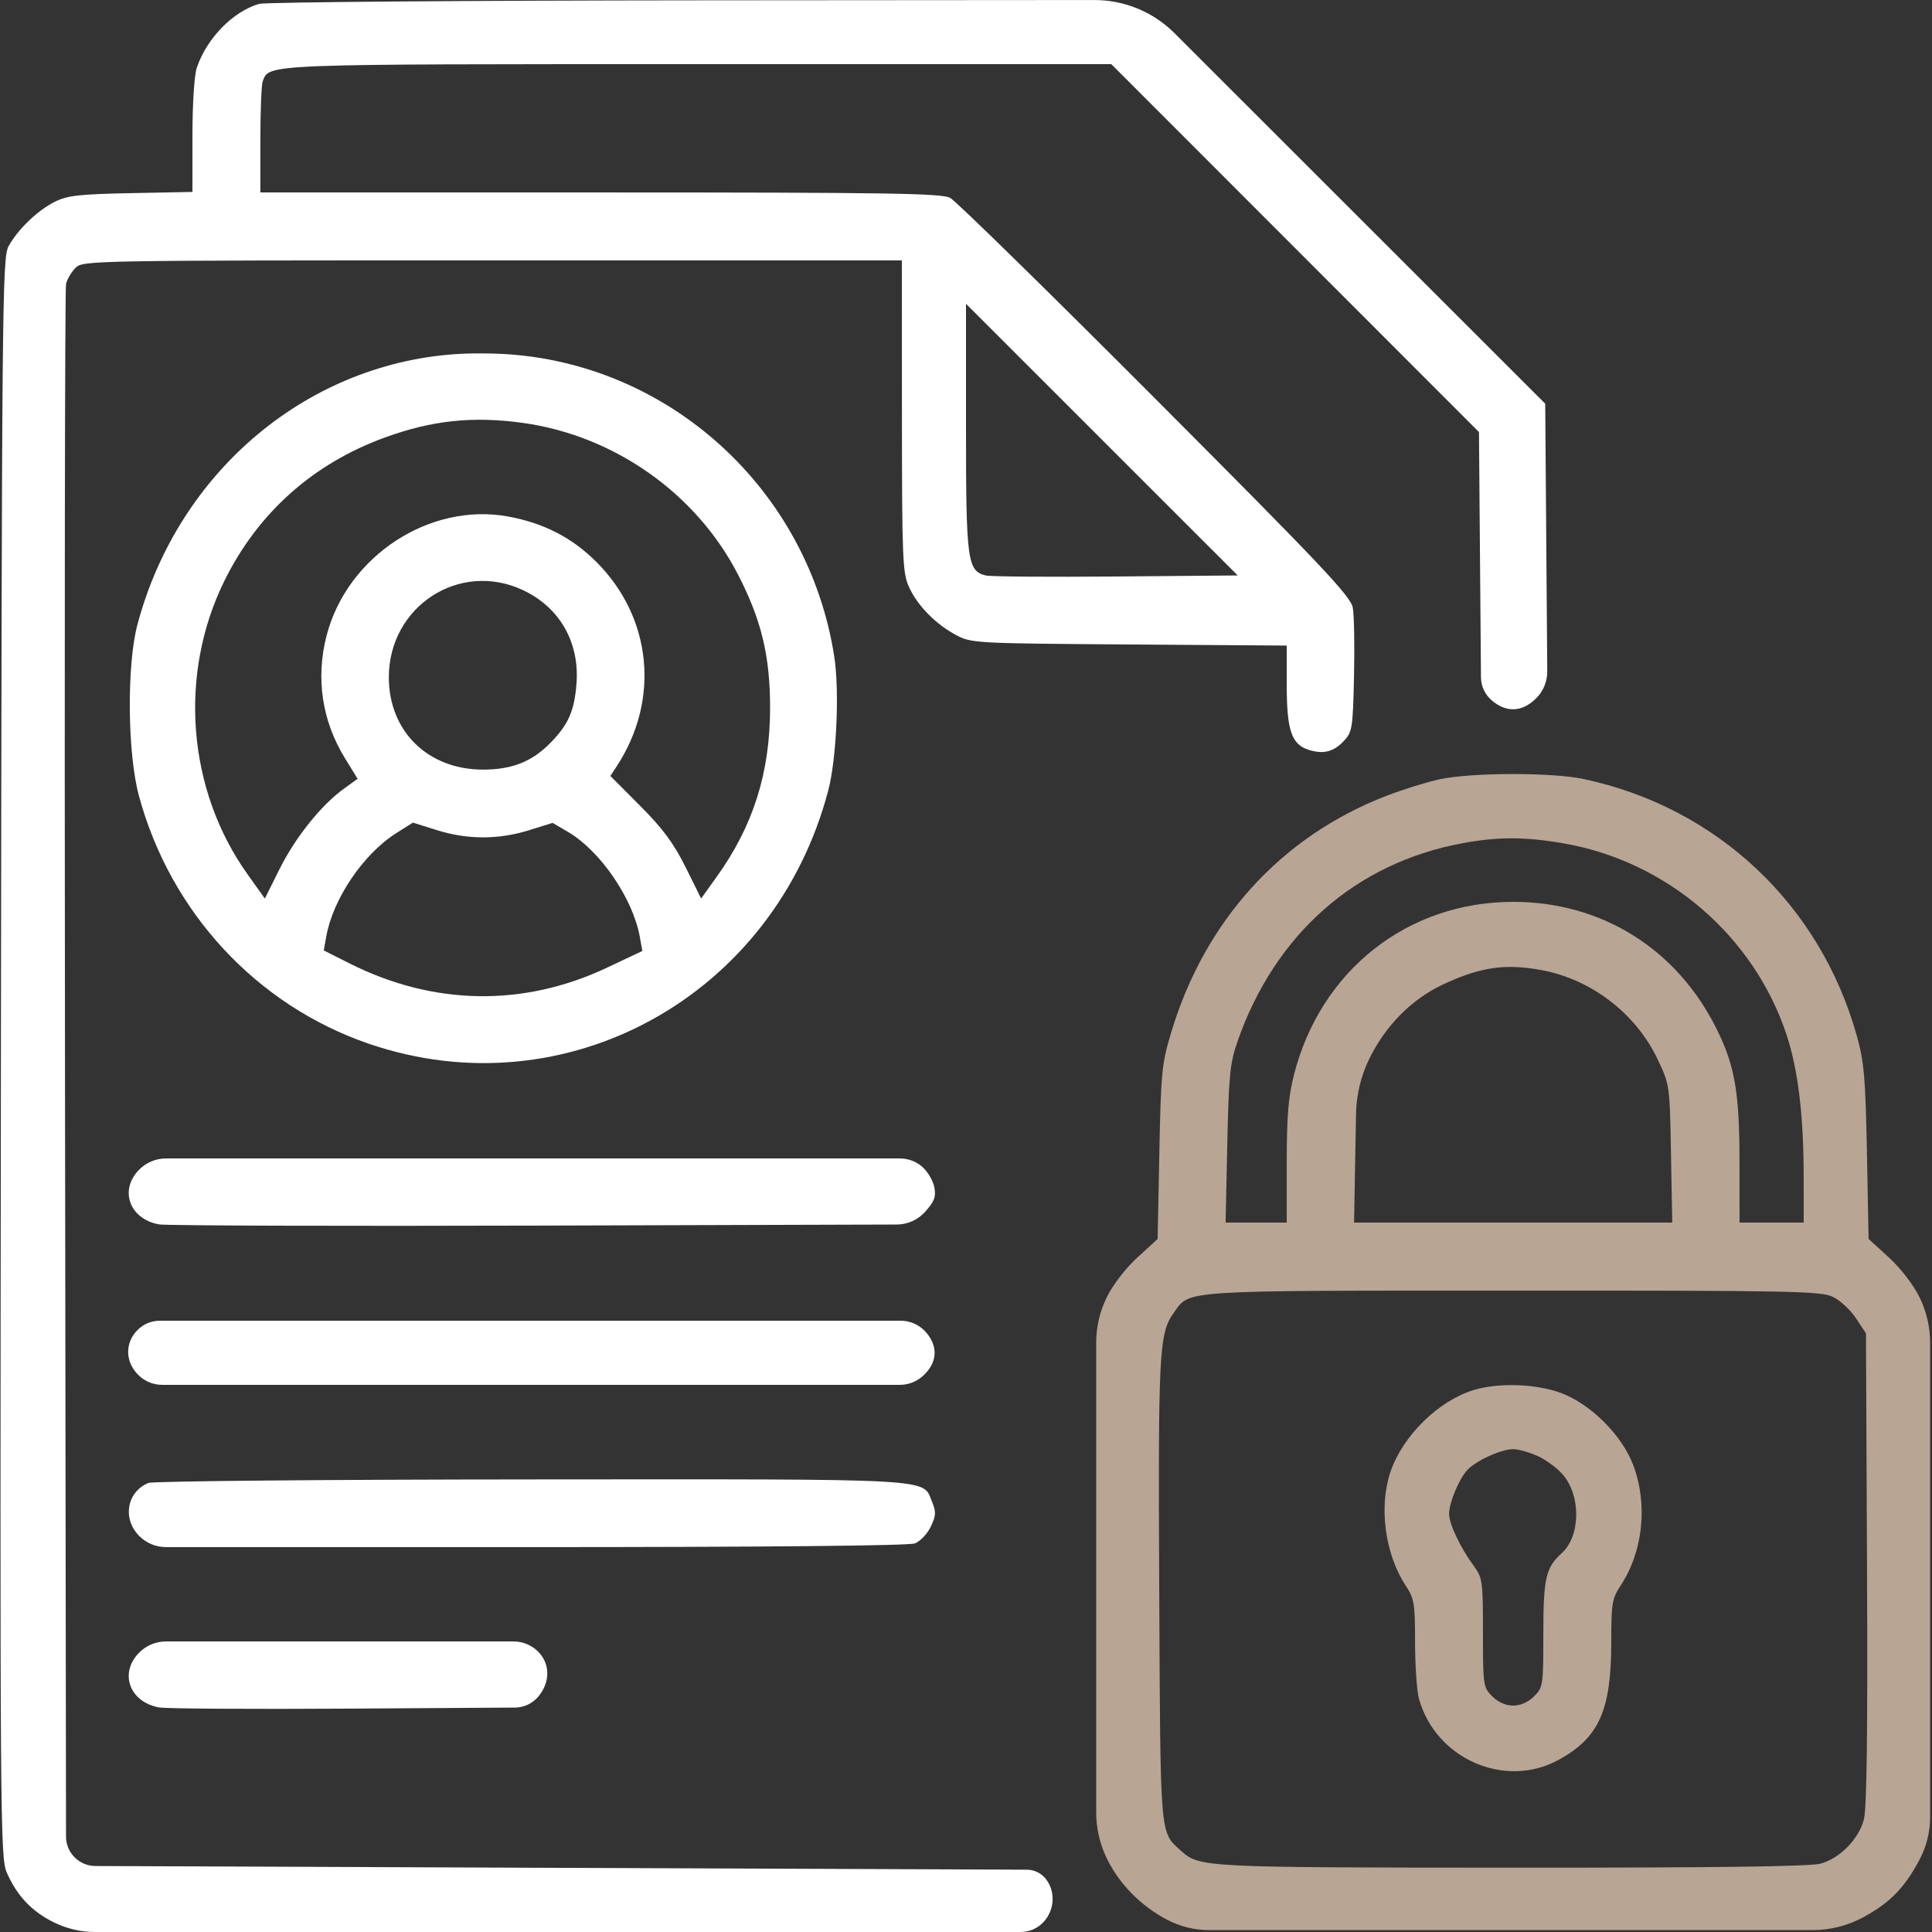
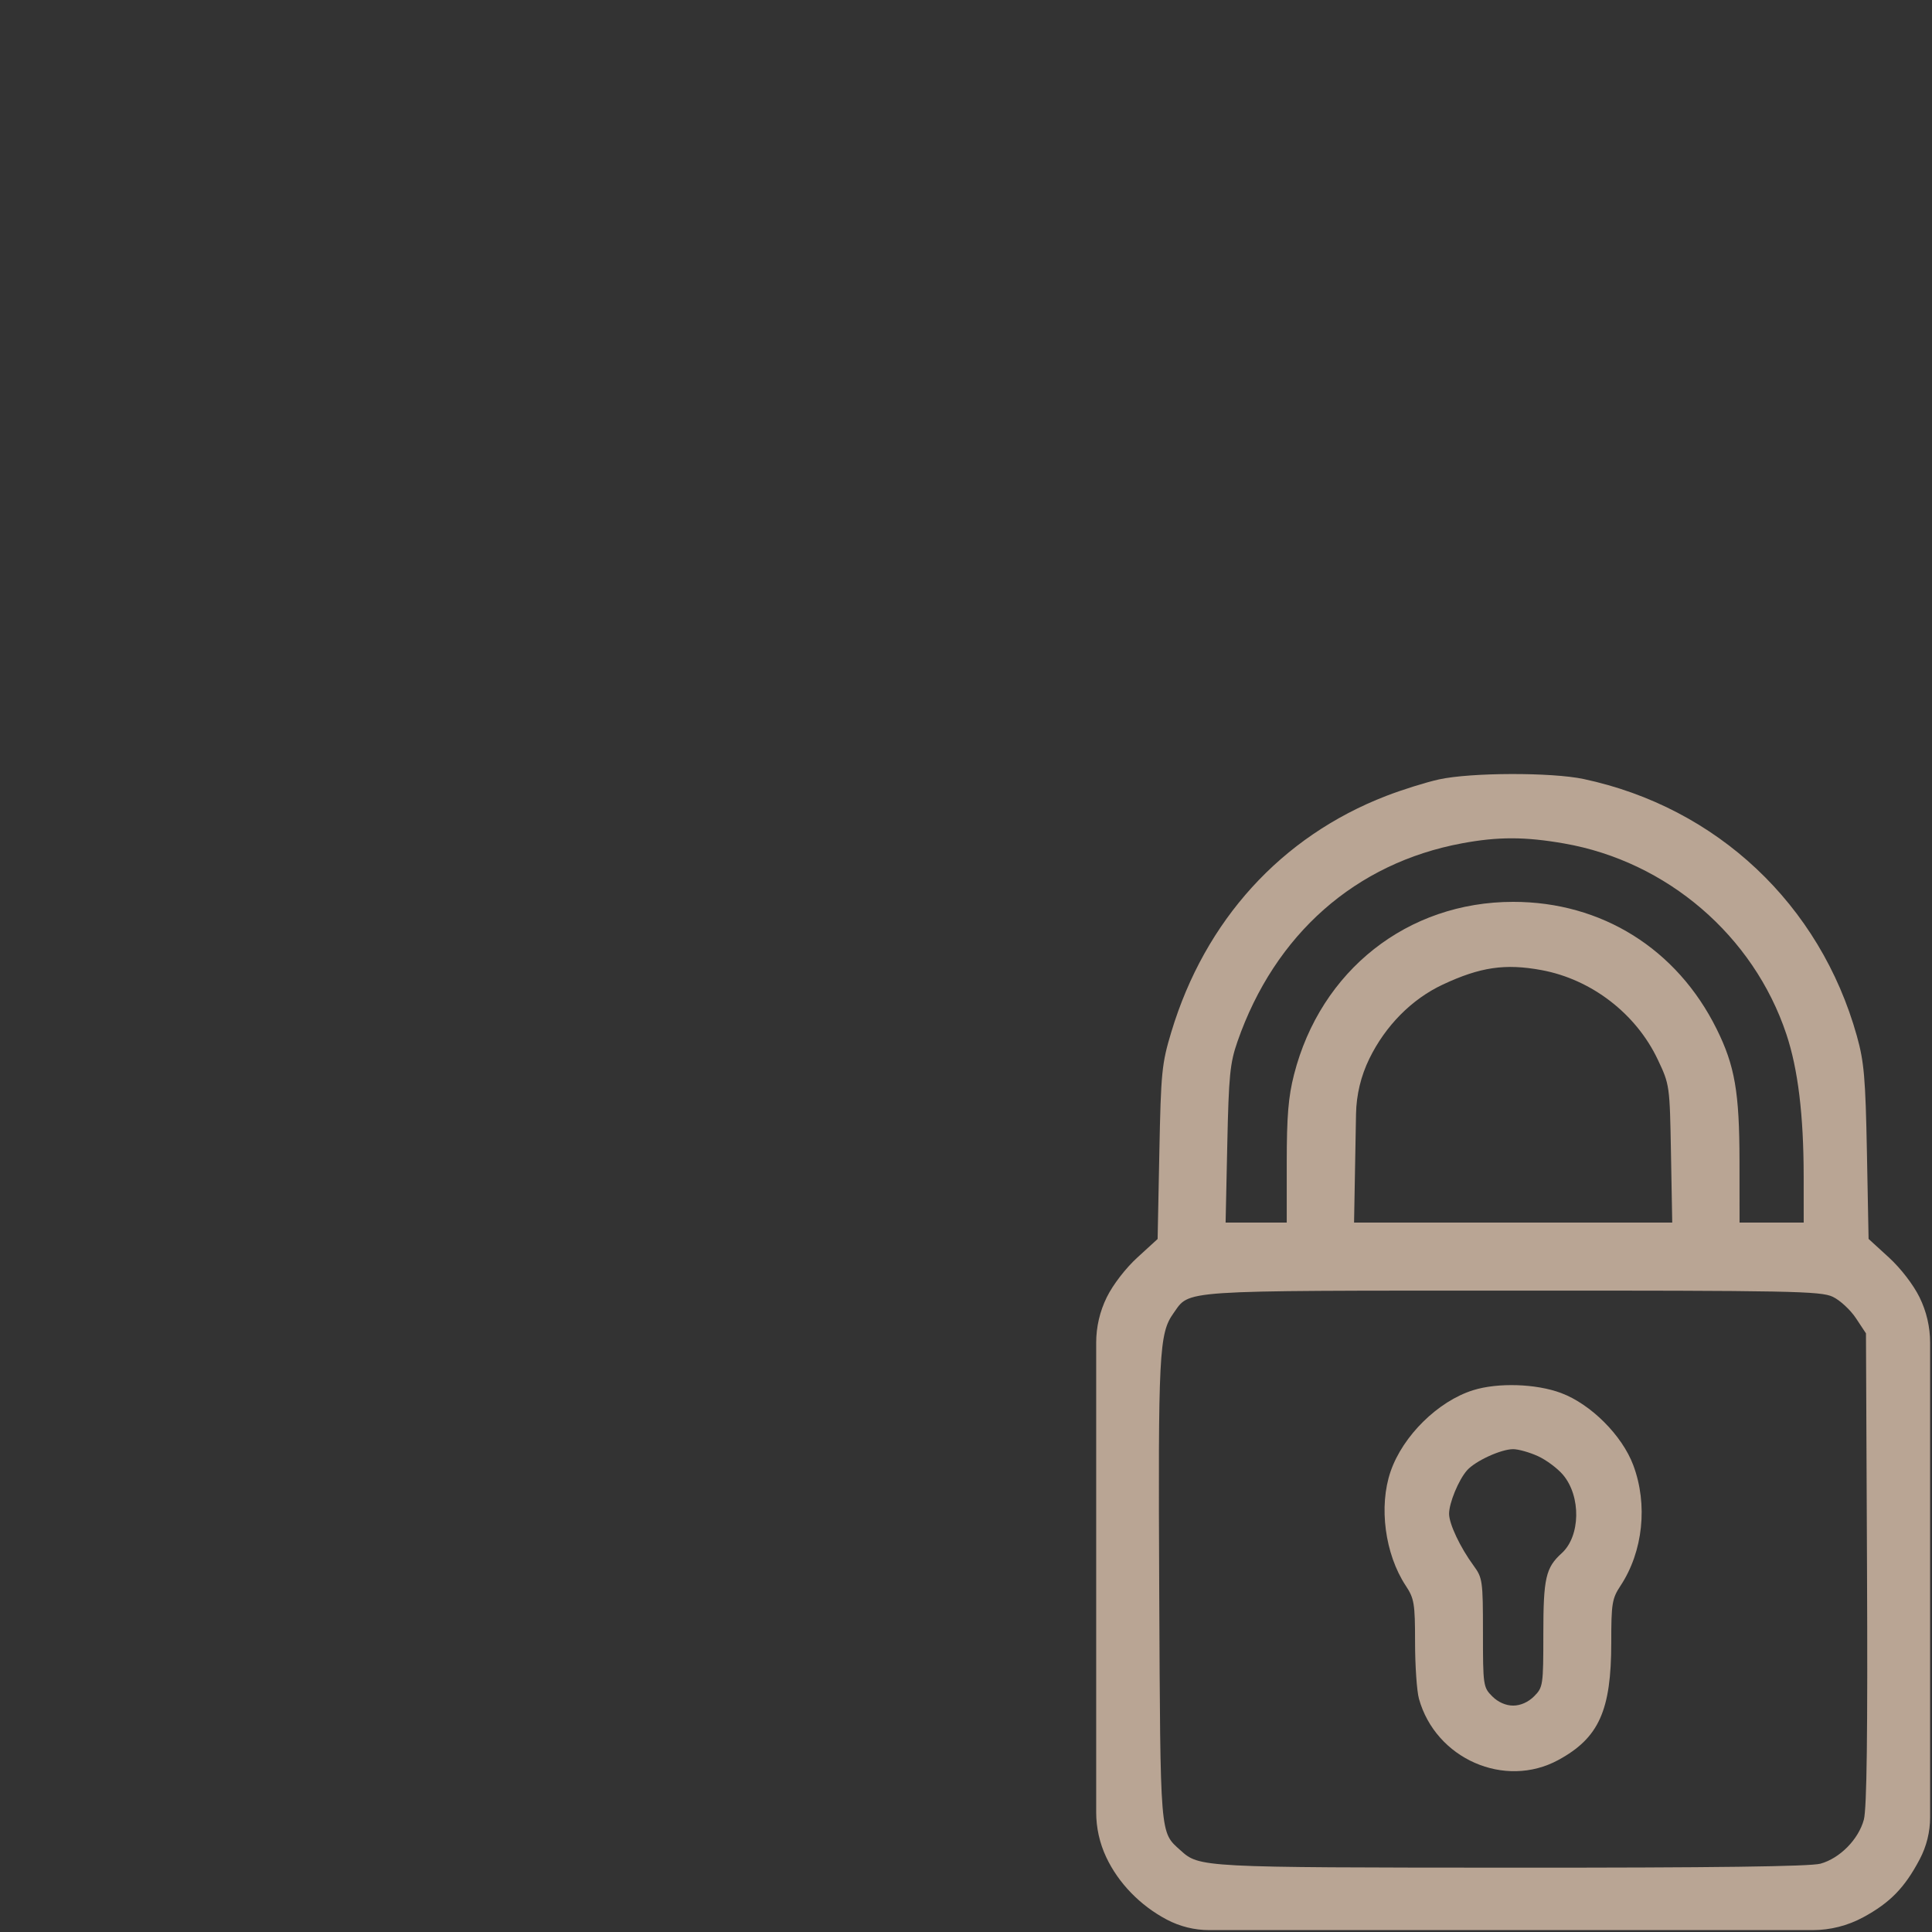
<svg xmlns="http://www.w3.org/2000/svg" width="512" height="512" viewBox="0 0 512 512" fill="none">
  <rect x="0" y="0" width="512" height="512" fill="#333333" stroke="none" />
  <path fill-rule="evenodd" clip-rule="evenodd" d="M381.346 206.551C377.962 207.293 371.662 209.265 367.346 210.931C339.556 221.665 319.331 243.889 310.407 273.5C307.883 281.874 307.663 284.095 307.238 305.424L306.781 328.348L301.435 333.234C298.285 336.112 294.94 340.458 293.294 343.81V343.81C291.456 347.554 290.5 351.669 290.5 355.839V418V480.262C290.5 484.37 291.404 488.428 293.148 492.148V492.148C296.374 499.029 302.166 505.001 309.216 508.716V508.716C312.686 510.545 316.55 511.5 320.473 511.5H401H480.35C485.043 511.5 489.66 510.329 493.785 508.092V508.092C500.905 504.231 504.778 500.252 508.752 492.713V492.713C510.557 489.289 511.5 485.477 511.5 481.607V418.5V355.839C511.5 351.669 510.544 347.554 508.706 343.81V343.81C507.057 340.453 503.714 336.112 500.553 333.222L495.194 328.325L494.754 305.412C494.374 285.642 494.008 281.407 492.085 274.53C482.34 239.673 455.001 213.965 419.685 206.45C411.193 204.643 389.785 204.7 381.346 206.551ZM414.51 223.53C441.766 228.283 464.714 247.98 473.413 274.09C476.501 283.357 477.981 295.532 477.992 311.75L478 324H469.5H461L460.985 307.75C460.969 289.455 459.753 282.422 454.925 272.688C444.394 251.457 424.461 239 401.02 239C373.022 239 349.997 257.141 342.932 284.766C341.422 290.67 341 295.779 341 308.16V324H332.899H324.798L325.243 303.25C325.634 285.011 325.96 281.716 327.943 276.022C337.843 247.582 359.228 228.715 387.5 223.477C397.049 221.708 404.144 221.722 414.51 223.53ZM408.52 257.088C421.74 259.532 433.554 268.615 439.307 280.759C442.482 287.461 442.502 287.606 442.829 305.75L443.159 324H401H358.841L359.171 305.75L359.361 295.222C359.452 290.136 360.657 285.132 362.891 280.561V280.561C367.173 271.799 374.152 264.759 382.368 260.915C392.291 256.271 398.883 255.307 408.52 257.088ZM485.688 343.656C487.608 344.567 490.376 347.121 491.839 349.332L494.5 353.352L494.779 415.711C494.975 459.375 494.723 479.316 493.939 482.225C492.533 487.447 487.594 492.464 482.453 493.891C479.733 494.646 454.164 494.977 400.5 494.951C318.08 494.91 317.86 494.899 312.831 490.347C307.359 485.395 307.524 487.412 307.206 421.568C306.902 358.495 307.164 353.387 310.982 348.025C315.425 341.786 311.508 342.048 400.849 342.023C474.529 342.002 482.527 342.156 485.688 343.656ZM390.396 368.418C381.099 371.328 371.801 380.475 368.532 389.928C365.334 399.174 367.011 411.853 372.539 420.229C374.787 423.634 375 424.935 375.006 435.229C375.009 441.428 375.471 448.155 376.033 450.177C380.457 466.108 398.767 474.15 412.988 466.41C423.73 460.563 427 453.303 427 435.297C427 424.926 427.21 423.639 429.461 420.229C435.428 411.188 436.745 398.738 432.837 388.295C429.883 380.4 421.6 372.117 413.705 369.163C407.085 366.686 396.964 366.362 390.396 368.418ZM407.541 385.88C409.764 386.889 412.774 389.132 414.231 390.862C419.032 396.568 418.843 407.117 413.86 411.627C409.632 415.453 409 418.23 409 432.996C409 446.628 408.919 447.172 406.545 449.545C404.998 451.093 402.948 452 401 452C399.052 452 397.002 451.093 395.455 449.545C393.076 447.167 393 446.646 393 432.693C393 418.922 392.892 418.148 390.507 414.898C386.988 410.102 384.048 403.899 384.022 401.218C383.994 398.351 386.535 392.183 388.788 389.645C390.995 387.16 397.789 384.044 401 384.044C402.375 384.044 405.319 384.87 407.541 385.88Z" fill="#B9A594" />
-   <path fill-rule="evenodd" clip-rule="evenodd" d="M68.634 1.031C61.651 3.122 54.863 10.078 52.17 17.899C51.483 19.896 51 27.396 51 36.082V50.865L34.75 51.183C21.112 51.449 17.872 51.811 14.597 53.437C9.973 55.731 4.728 60.763 2.267 65.266C0.596 68.325 0.486 79.957 0.241 280.335C-0.009 484.628 0.048 492.318 1.833 496.335C4.556 502.464 8.395 506.52 14.22 509.422V509.422C17.622 511.117 21.372 512 25.173 512H146.744H270.487C272.788 512 274.984 511.041 276.548 509.354V509.354C279.543 506.123 279.775 501.179 277.089 497.861V497.861C275.879 496.367 274.062 495.496 272.139 495.488L148.616 495L25.276 494.513C23.213 494.505 21.237 493.681 19.778 492.222V492.222V492.222C18.319 490.764 17.499 488.787 17.496 486.724L17.224 283.722C17.073 170.3 17.196 76.476 17.5 75.225C17.803 73.973 18.939 72.061 20.025 70.975C21.967 69.033 23.799 69 130.5 69H239L239.022 110.25C239.042 148.037 239.197 151.838 240.871 155.522C243.124 160.482 247.907 165.369 253.366 168.289C257.414 170.454 258.363 170.506 299.25 170.791L341 171.083V181.591C341 193.462 342.265 197.242 346.72 198.681C350.655 199.953 353.387 199.281 356.126 196.369C358.364 193.989 358.519 193.01 358.827 179.239C359.007 171.205 358.863 163.027 358.508 161.066C357.955 158.009 350.492 150.109 306.182 105.682C277.757 77.181 253.285 53.219 251.8 52.432C249.514 51.22 235.255 51 159.05 51H69V37.082C69 29.427 69.28 22.435 69.621 21.545C71.402 16.904 68.958 17 185.204 17H294.508L343.227 65.75L391.946 114.5L392.223 148.838L392.47 179.474C392.489 181.826 393.523 184.055 395.306 185.588V185.588C399.201 188.936 403.412 188.742 407.112 185.042V185.042C409.005 183.15 410.059 180.577 410.038 177.901L409.785 144.533L409.5 106.982L355.981 53.491L311.256 8.79C305.625 3.162 297.988 0.003 290.026 0.009L186.981 0.086C123.466 0.133 70.21 0.558 68.634 1.031ZM295.756 152.779C278.015 152.933 262.496 152.814 261.268 152.515C256.357 151.318 256 148.661 256 113.305V80.51L292.006 116.505L328.012 152.5L295.756 152.779ZM122.5 93.743C82.029 95.713 47.305 124.661 36.425 165.5C33.558 176.265 33.762 199.636 36.824 210.933C45.19 241.808 68.044 266.435 97.778 276.616C149.931 294.472 205.138 264.03 219.49 209.5C221.695 201.123 222.505 183.126 221.088 174C214.208 129.685 177.291 96.067 133 93.784C129.975 93.628 125.25 93.61 122.5 93.743ZM138.582 112.075C162.761 115.438 184.455 130.719 195.552 152.206C201.767 164.239 204.073 173.782 204.082 187.5C204.092 204.689 199.647 218.803 189.969 232.308L185.807 238.116L181.684 229.808C178.545 223.483 175.674 219.607 169.659 213.568L161.757 205.636L163.438 203.068C174.962 185.462 172.799 163.676 158.064 148.933C151.617 142.482 144.137 138.628 134.687 136.886C113.867 133.05 91.994 147.395 86.542 168.46C83.631 179.709 85.336 191.071 91.417 200.942L94.769 206.385L91.081 209.056C85.088 213.397 78.262 221.932 74.09 230.3L70.189 238.124L65.593 231.683C49.616 209.293 47.22 178.711 59.496 153.871C68.384 135.886 82.923 122.903 101.95 115.959C114.472 111.389 125.354 110.235 138.582 112.075ZM138.507 156.351C148.329 160.925 153.656 170.243 152.768 181.297C152.193 188.46 150.602 192.042 145.836 196.901C140.984 201.848 135.654 203.956 128 203.956C113.407 203.956 103.044 193.8 103.044 179.5C103.044 160.722 121.718 148.533 138.507 156.351ZM115.839 220.013C123.874 222.532 132.089 222.539 140.134 220.036L146.446 218.071L150.53 220.465C159.081 225.476 167.737 238.124 169.553 248.26L170.226 252.02L160.863 256.441C138.722 266.895 114.869 266.504 92.65 255.322L85.801 251.875L86.461 248.187C88.246 238.209 96.242 226.377 104.946 220.832C107.391 219.274 109.416 218.006 109.446 218.013C109.476 218.02 112.353 218.92 115.839 220.013ZM36.923 309.923C31.515 315.331 34.283 323.055 42.138 324.475C43.987 324.809 89.75 324.952 143.832 324.791L237.637 324.513C240.519 324.505 243.262 323.272 245.182 321.123V321.123C247.637 318.375 248.088 317.164 247.601 314.623C247.271 312.905 245.852 310.488 244.445 309.25V309.25C242.797 307.8 240.677 307 238.482 307H140.867H43.98C41.333 307 38.795 308.051 36.923 309.923V309.923ZM36.455 352.455C33.067 355.843 33.143 360.871 36.636 364.364V364.364C38.325 366.052 40.614 367 43.002 367H140.581H238.482C240.677 367 242.797 366.2 244.445 364.75V364.75C248.36 361.305 248.749 357.043 245.5 353.182V353.182C243.802 351.165 241.3 350 238.663 350H140.866H42.38C40.158 350 38.026 350.883 36.455 352.455V352.455ZM39.357 392.992C33.6 395.315 32.356 402.51 36.923 407.077V407.077C38.795 408.949 41.333 410 43.98 410H139.858C202.562 410 240.829 409.635 242.44 409.023C243.854 408.485 245.751 406.492 246.656 404.594C248.059 401.654 248.111 400.682 247.01 398.025C244.385 391.686 249.866 391.994 140.8 392.063C86.185 392.098 40.536 392.516 39.357 392.992ZM36.923 437.923C31.516 443.33 34.277 451.041 42.138 452.485C43.987 452.824 66.802 452.967 92.837 452.801L136.475 452.524C138.826 452.509 141.055 451.477 142.587 449.694V449.694C145.936 445.8 145.838 440.682 142.354 437.452V437.452C140.653 435.876 138.42 435 136.101 435H89.777H43.98C41.333 435 38.795 436.051 36.923 437.923V437.923Z" fill="white" />
</svg>